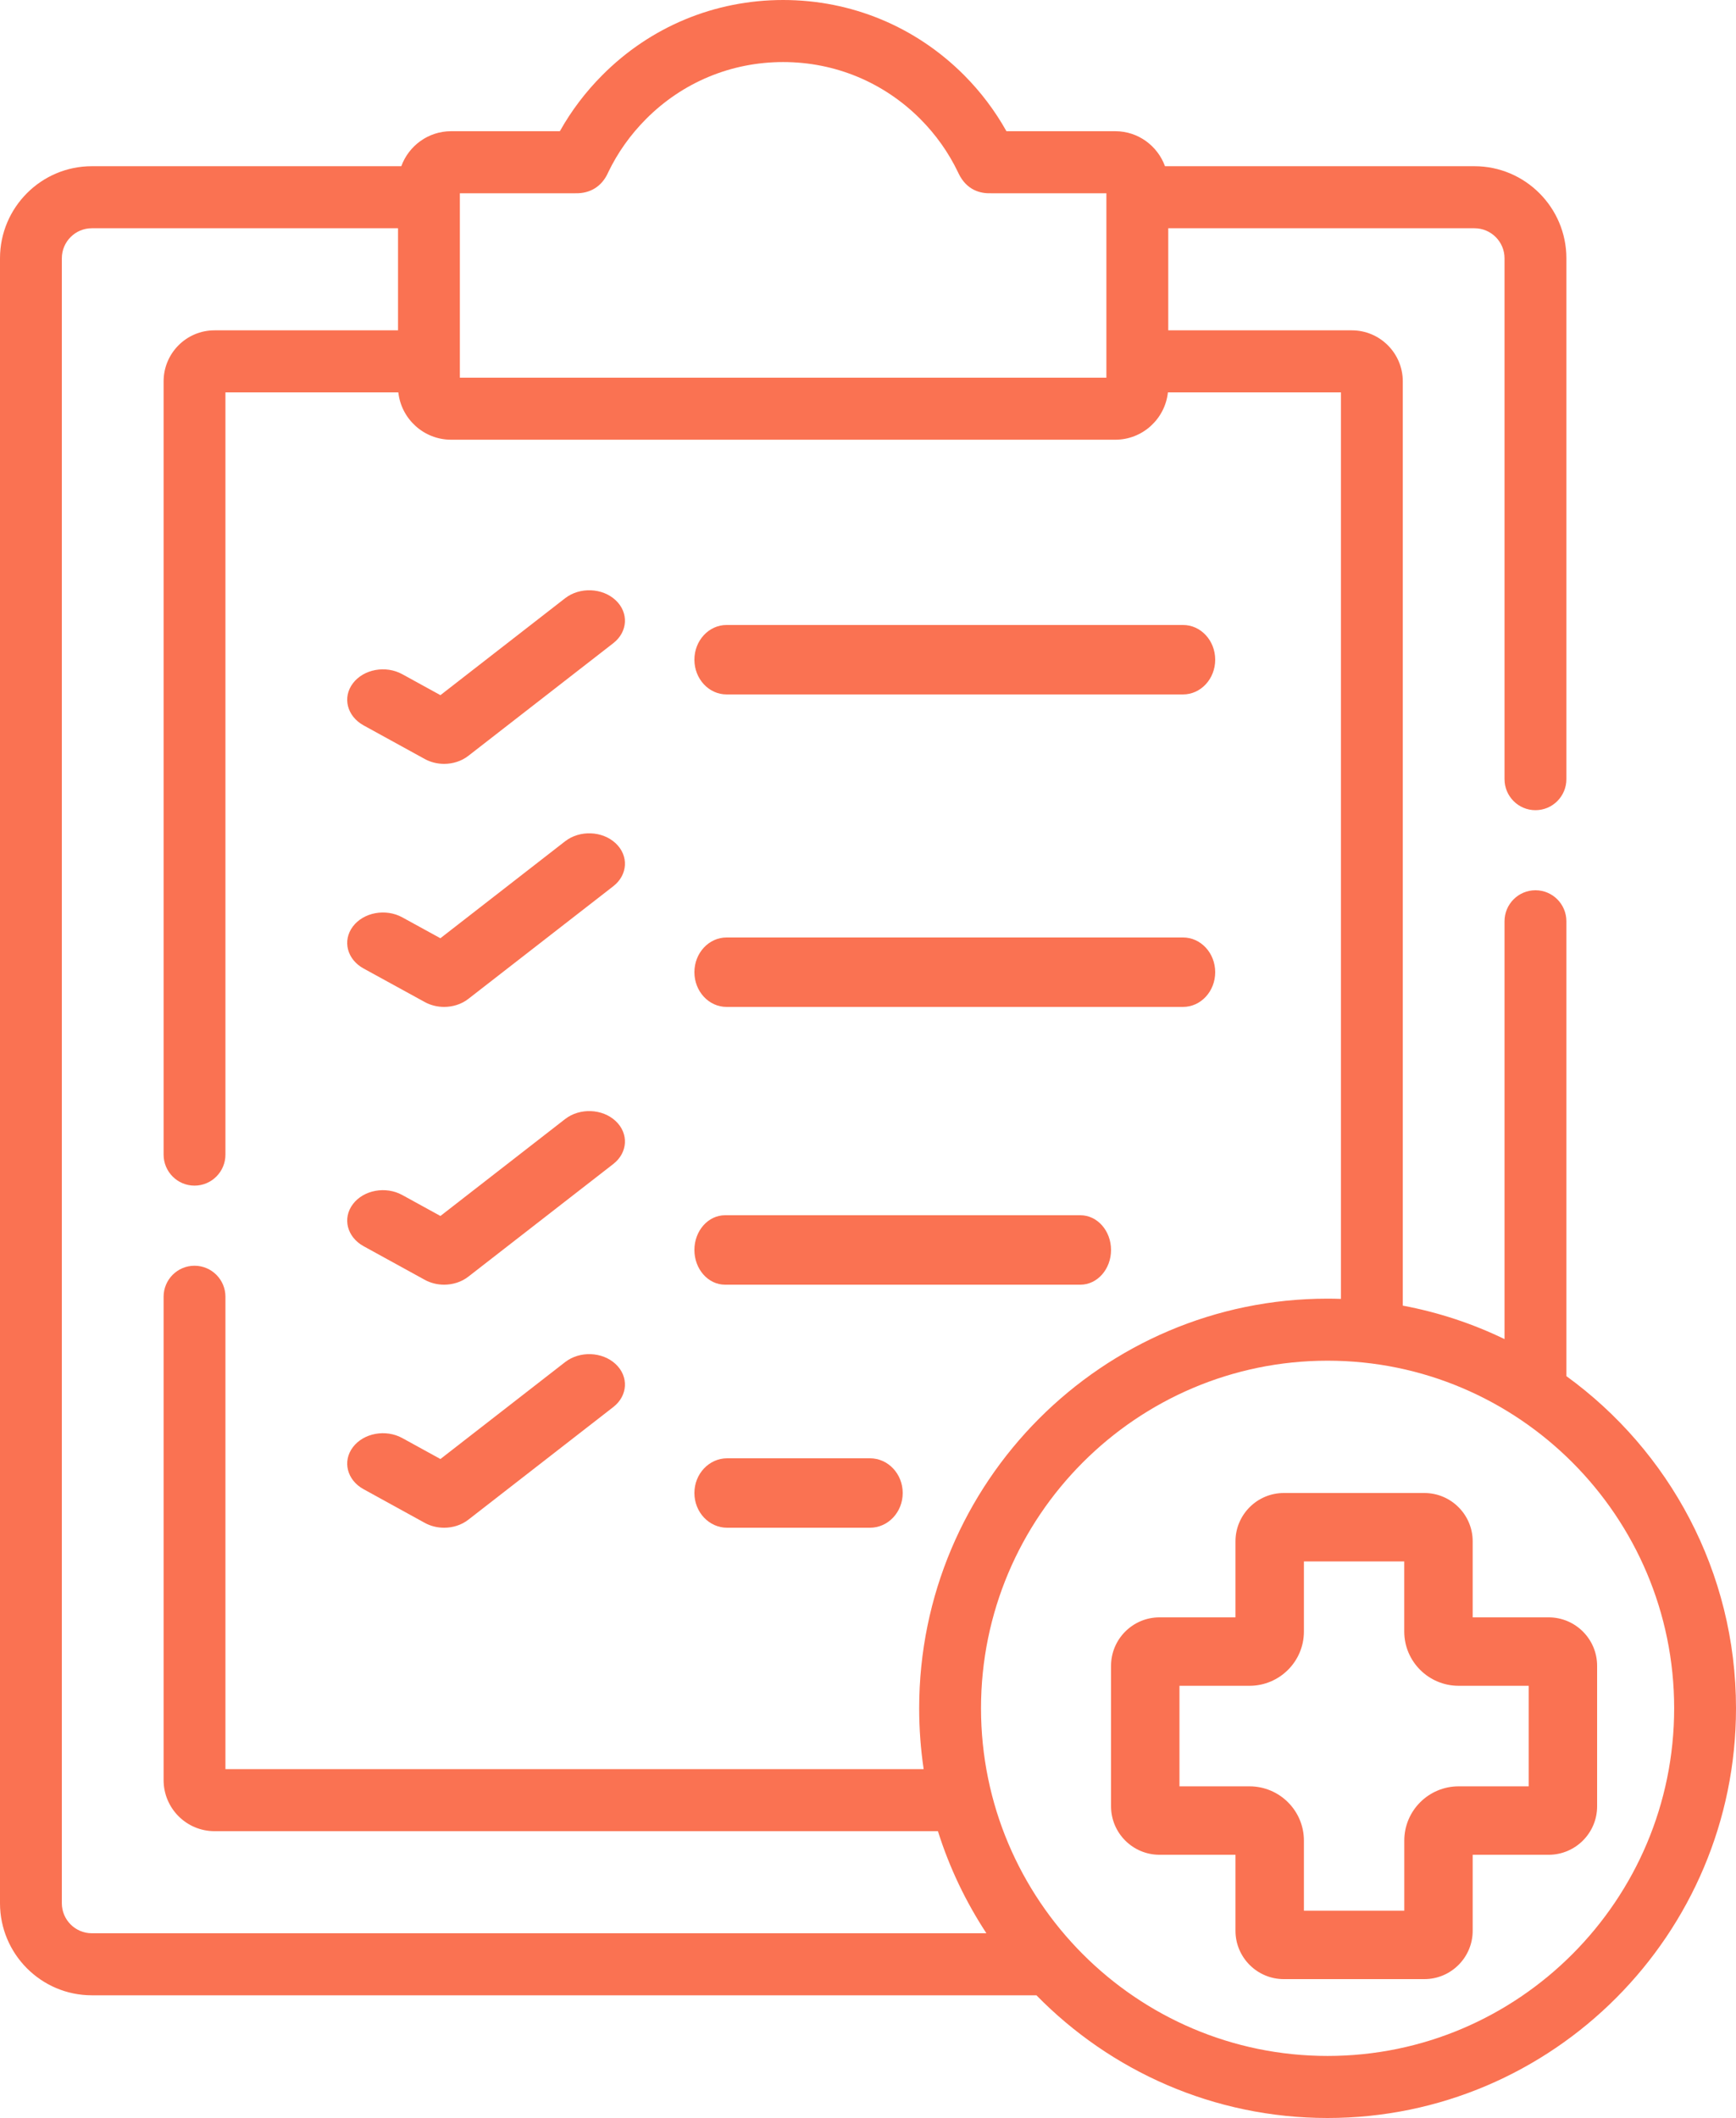
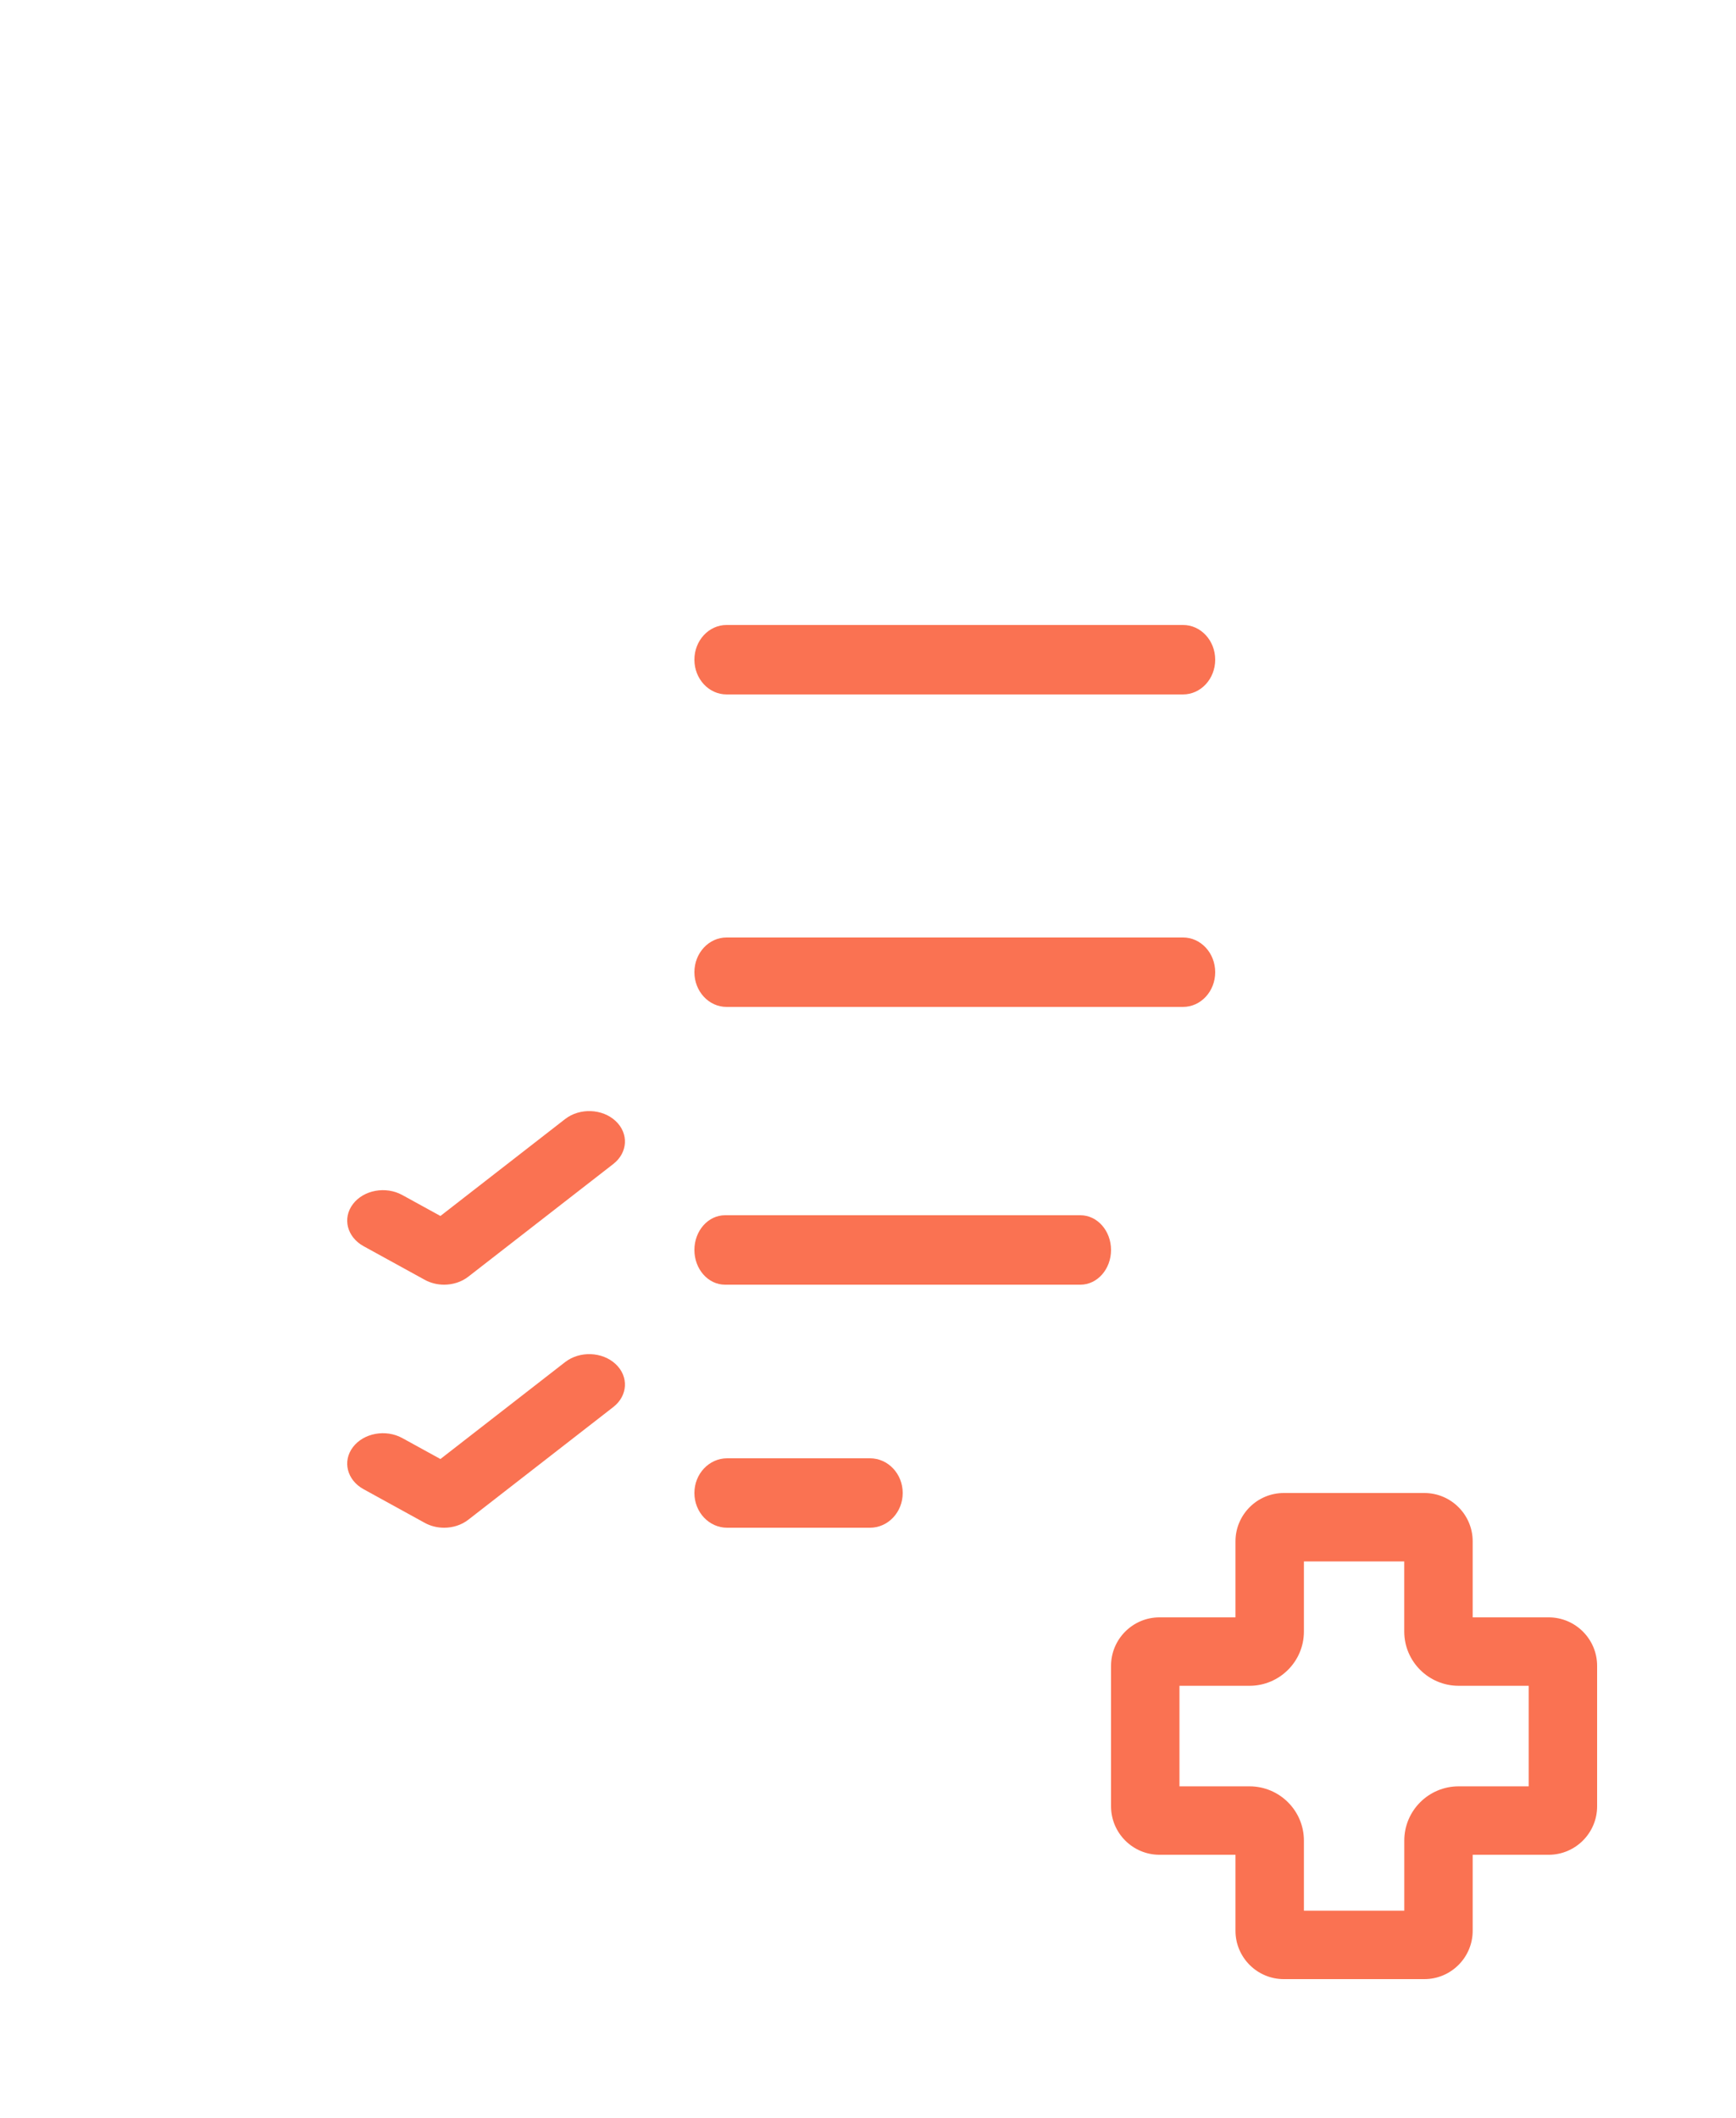
<svg xmlns="http://www.w3.org/2000/svg" width="50px" height="61px" viewBox="0 0 50 61" version="1.1">
  <title>ic_result</title>
  <g id="Page-2" stroke="none" stroke-width="1" fill="none" fill-rule="evenodd">
    <g id="Eordering2" transform="translate(-63, -381)" fill="#FA7252" fill-rule="nonzero">
      <g id="ic_result" transform="translate(63, 381)">
-         <path d="M10.471,20.891 L12.234,21.86 C12.405,21.954 12.599,22 12.792,22 C13.042,22 13.291,21.922 13.486,21.771 L17.664,18.524 C18.084,18.198 18.114,17.643 17.731,17.286 C17.348,16.928 16.697,16.903 16.277,17.229 L12.685,20.021 L11.587,19.418 C11.11,19.155 10.473,19.272 10.165,19.679 C9.856,20.085 9.994,20.628 10.471,20.891 L10.471,20.891 Z" id="Path" />
        <path d="M20.926,20 L34.074,20 C34.586,20 35,19.552 35,19 C35,18.448 34.586,18 34.074,18 L20.926,18 C20.415,18 20,18.448 20,19 C20,19.552 20.415,20 20.926,20 Z" id="Path" />
        <path d="M20.926,29 L34.074,29 C34.586,29 35,28.552 35,28 C35,27.448 34.586,27 34.074,27 L20.926,27 C20.415,27 20,27.448 20,28 C20,28.552 20.415,29 20.926,29 Z" id="Path" />
        <path d="M20.882,37 L31.118,37 C31.605,37 32,36.552 32,36 C32,35.448 31.605,35 31.118,35 L20.882,35 C20.395,35 20,35.448 20,36 C20,36.552 20.395,37 20.882,37 Z" id="Path" />
        <path d="M20.943,44 L25.057,44 C25.578,44 26,43.552 26,43 C26,42.448 25.578,42 25.057,42 L20.943,42 C20.422,42 20,42.448 20,43 C20,43.552 20.422,44 20.943,44 Z" id="Path" />
-         <path d="M16.277,24.229 L12.684,27.022 L11.586,26.42 C11.108,26.158 10.471,26.276 10.164,26.683 C9.856,27.09 9.994,27.633 10.473,27.894 L12.236,28.861 C12.406,28.954 12.6,29 12.792,29 C13.042,29 13.291,28.922 13.486,28.771 L17.664,25.524 C18.084,25.198 18.114,24.643 17.731,24.286 C17.348,23.928 16.697,23.903 16.277,24.229 L16.277,24.229 Z" id="Path" />
        <path d="M10.471,35.891 L12.234,36.86 C12.405,36.954 12.599,37 12.792,37 C13.042,37 13.291,36.922 13.486,36.771 L17.664,33.524 C18.084,33.198 18.114,32.643 17.731,32.286 C17.348,31.928 16.697,31.903 16.277,32.229 L12.685,35.021 L11.587,34.418 C11.11,34.155 10.473,34.272 10.165,34.679 C9.856,35.085 9.994,35.628 10.471,35.891 L10.471,35.891 Z" id="Path" />
        <path d="M10.471,42.89 L12.234,43.86 C12.405,43.954 12.599,44 12.792,44 C13.042,44 13.291,43.922 13.486,43.771 L17.664,40.524 C18.084,40.198 18.114,39.643 17.731,39.286 C17.348,38.928 16.697,38.903 16.277,39.229 L12.685,42.021 L11.588,41.418 C11.11,41.155 10.473,41.272 10.165,41.679 C9.856,42.085 9.994,42.628 10.471,42.89 L10.471,42.89 Z" id="Path" />
        <path d="M44.604,46.581 L42.416,46.581 L42.416,44.392 C42.416,43.625 41.792,43 41.025,43 L36.975,43 C36.208,43 35.584,43.625 35.584,44.392 L35.584,46.581 L33.396,46.581 C32.626,46.581 32,47.207 32,47.977 L32,52.023 C32,52.793 32.626,53.419 33.396,53.419 L35.584,53.419 L35.584,55.608 C35.584,56.375 36.208,57 36.975,57 L41.025,57 C41.792,57 42.416,56.375 42.416,55.608 L42.416,53.419 L44.604,53.419 C45.374,53.419 46,52.793 46,52.023 L46,47.977 C46,47.207 45.374,46.581 44.604,46.581 Z M44.029,51.448 L42.011,51.448 C41.148,51.448 40.446,52.148 40.446,53.01 L40.446,55.029 L37.555,55.029 L37.555,53.01 C37.555,52.148 36.852,51.448 35.989,51.448 L33.971,51.448 L33.971,48.552 L35.989,48.552 C36.852,48.552 37.555,47.852 37.555,46.99 L37.555,44.971 L40.445,44.971 L40.445,46.99 C40.445,47.852 41.148,48.552 42.011,48.552 L44.029,48.552 L44.029,51.448 L44.029,51.448 Z" id="Shape" />
-         <path d="M45.115,39.634 L45.115,26.534 C45.115,26.04 44.716,25.64 44.224,25.64 C43.732,25.64 43.333,26.04 43.333,26.534 L43.333,38.567 C42.416,38.123 41.433,37.796 40.403,37.603 L40.403,10.983 C40.403,10.173 39.744,9.514 38.935,9.514 L33.648,9.514 L33.648,6.574 L42.467,6.574 C42.945,6.574 43.333,6.962 43.333,7.439 L43.333,22.44 C43.333,22.934 43.732,23.334 44.224,23.334 C44.716,23.334 45.115,22.934 45.115,22.44 L45.115,7.439 C45.115,5.977 43.927,4.787 42.467,4.787 L33.554,4.787 C33.34,4.2 32.78,3.779 32.123,3.779 L28.987,3.779 C28.657,3.189 28.248,2.647 27.767,2.164 C26.376,0.769 24.525,0 22.556,0 C20.585,0 18.735,0.769 17.348,2.164 C16.864,2.65 16.455,3.19 16.125,3.779 L12.992,3.779 C12.333,3.779 11.772,4.2 11.558,4.787 L2.644,4.787 C1.186,4.787 0,5.977 0,7.439 L0,54.814 C0,56.276 1.186,57.466 2.644,57.466 L29.851,57.466 C31.986,59.646 34.957,61 38.237,61 C44.723,61 50,55.706 50,49.199 C50,45.267 48.072,41.779 45.115,39.634 Z M13.245,5.566 L16.542,5.566 L16.572,5.566 C16.997,5.577 17.334,5.37 17.512,4.976 L17.521,4.956 C17.791,4.395 18.156,3.881 18.608,3.427 C19.66,2.37 21.062,1.787 22.556,1.787 C24.049,1.787 25.452,2.37 26.507,3.428 C26.954,3.877 27.319,4.391 27.59,4.956 C27.592,4.96 27.594,4.964 27.596,4.968 L27.608,4.994 C27.843,5.484 28.245,5.577 28.542,5.566 L31.866,5.566 L31.866,10.877 L13.245,10.877 L13.245,5.566 Z M2.644,55.679 C2.168,55.679 1.781,55.291 1.781,54.814 L1.781,7.439 C1.781,6.962 2.168,6.574 2.644,6.574 L11.464,6.574 L11.464,9.514 L6.177,9.514 C5.369,9.514 4.712,10.173 4.712,10.983 L4.712,33.254 C4.712,33.747 5.11,34.147 5.602,34.147 C6.094,34.147 6.493,33.747 6.493,33.254 L6.493,11.301 L11.473,11.301 C11.556,12.066 12.206,12.664 12.992,12.664 L32.123,12.664 C32.907,12.664 33.555,12.066 33.638,11.301 L38.622,11.301 L38.622,37.409 C38.494,37.405 38.366,37.402 38.237,37.402 C31.751,37.402 26.474,42.694 26.474,49.199 C26.474,49.795 26.518,50.38 26.603,50.952 L6.493,50.952 L6.493,37.347 C6.493,36.854 6.094,36.454 5.602,36.454 C5.11,36.454 4.712,36.854 4.712,37.347 L4.712,51.269 C4.712,52.08 5.369,52.739 6.177,52.739 L27.014,52.739 C27.344,53.79 27.818,54.777 28.41,55.679 L2.644,55.679 Z M38.237,59.213 C32.733,59.213 28.255,54.721 28.255,49.199 C28.255,43.679 32.733,39.189 38.237,39.189 C43.741,39.189 48.219,43.679 48.219,49.199 C48.219,54.721 43.741,59.213 38.237,59.213 Z" id="Shape" />
      </g>
    </g>
  </g>
</svg>